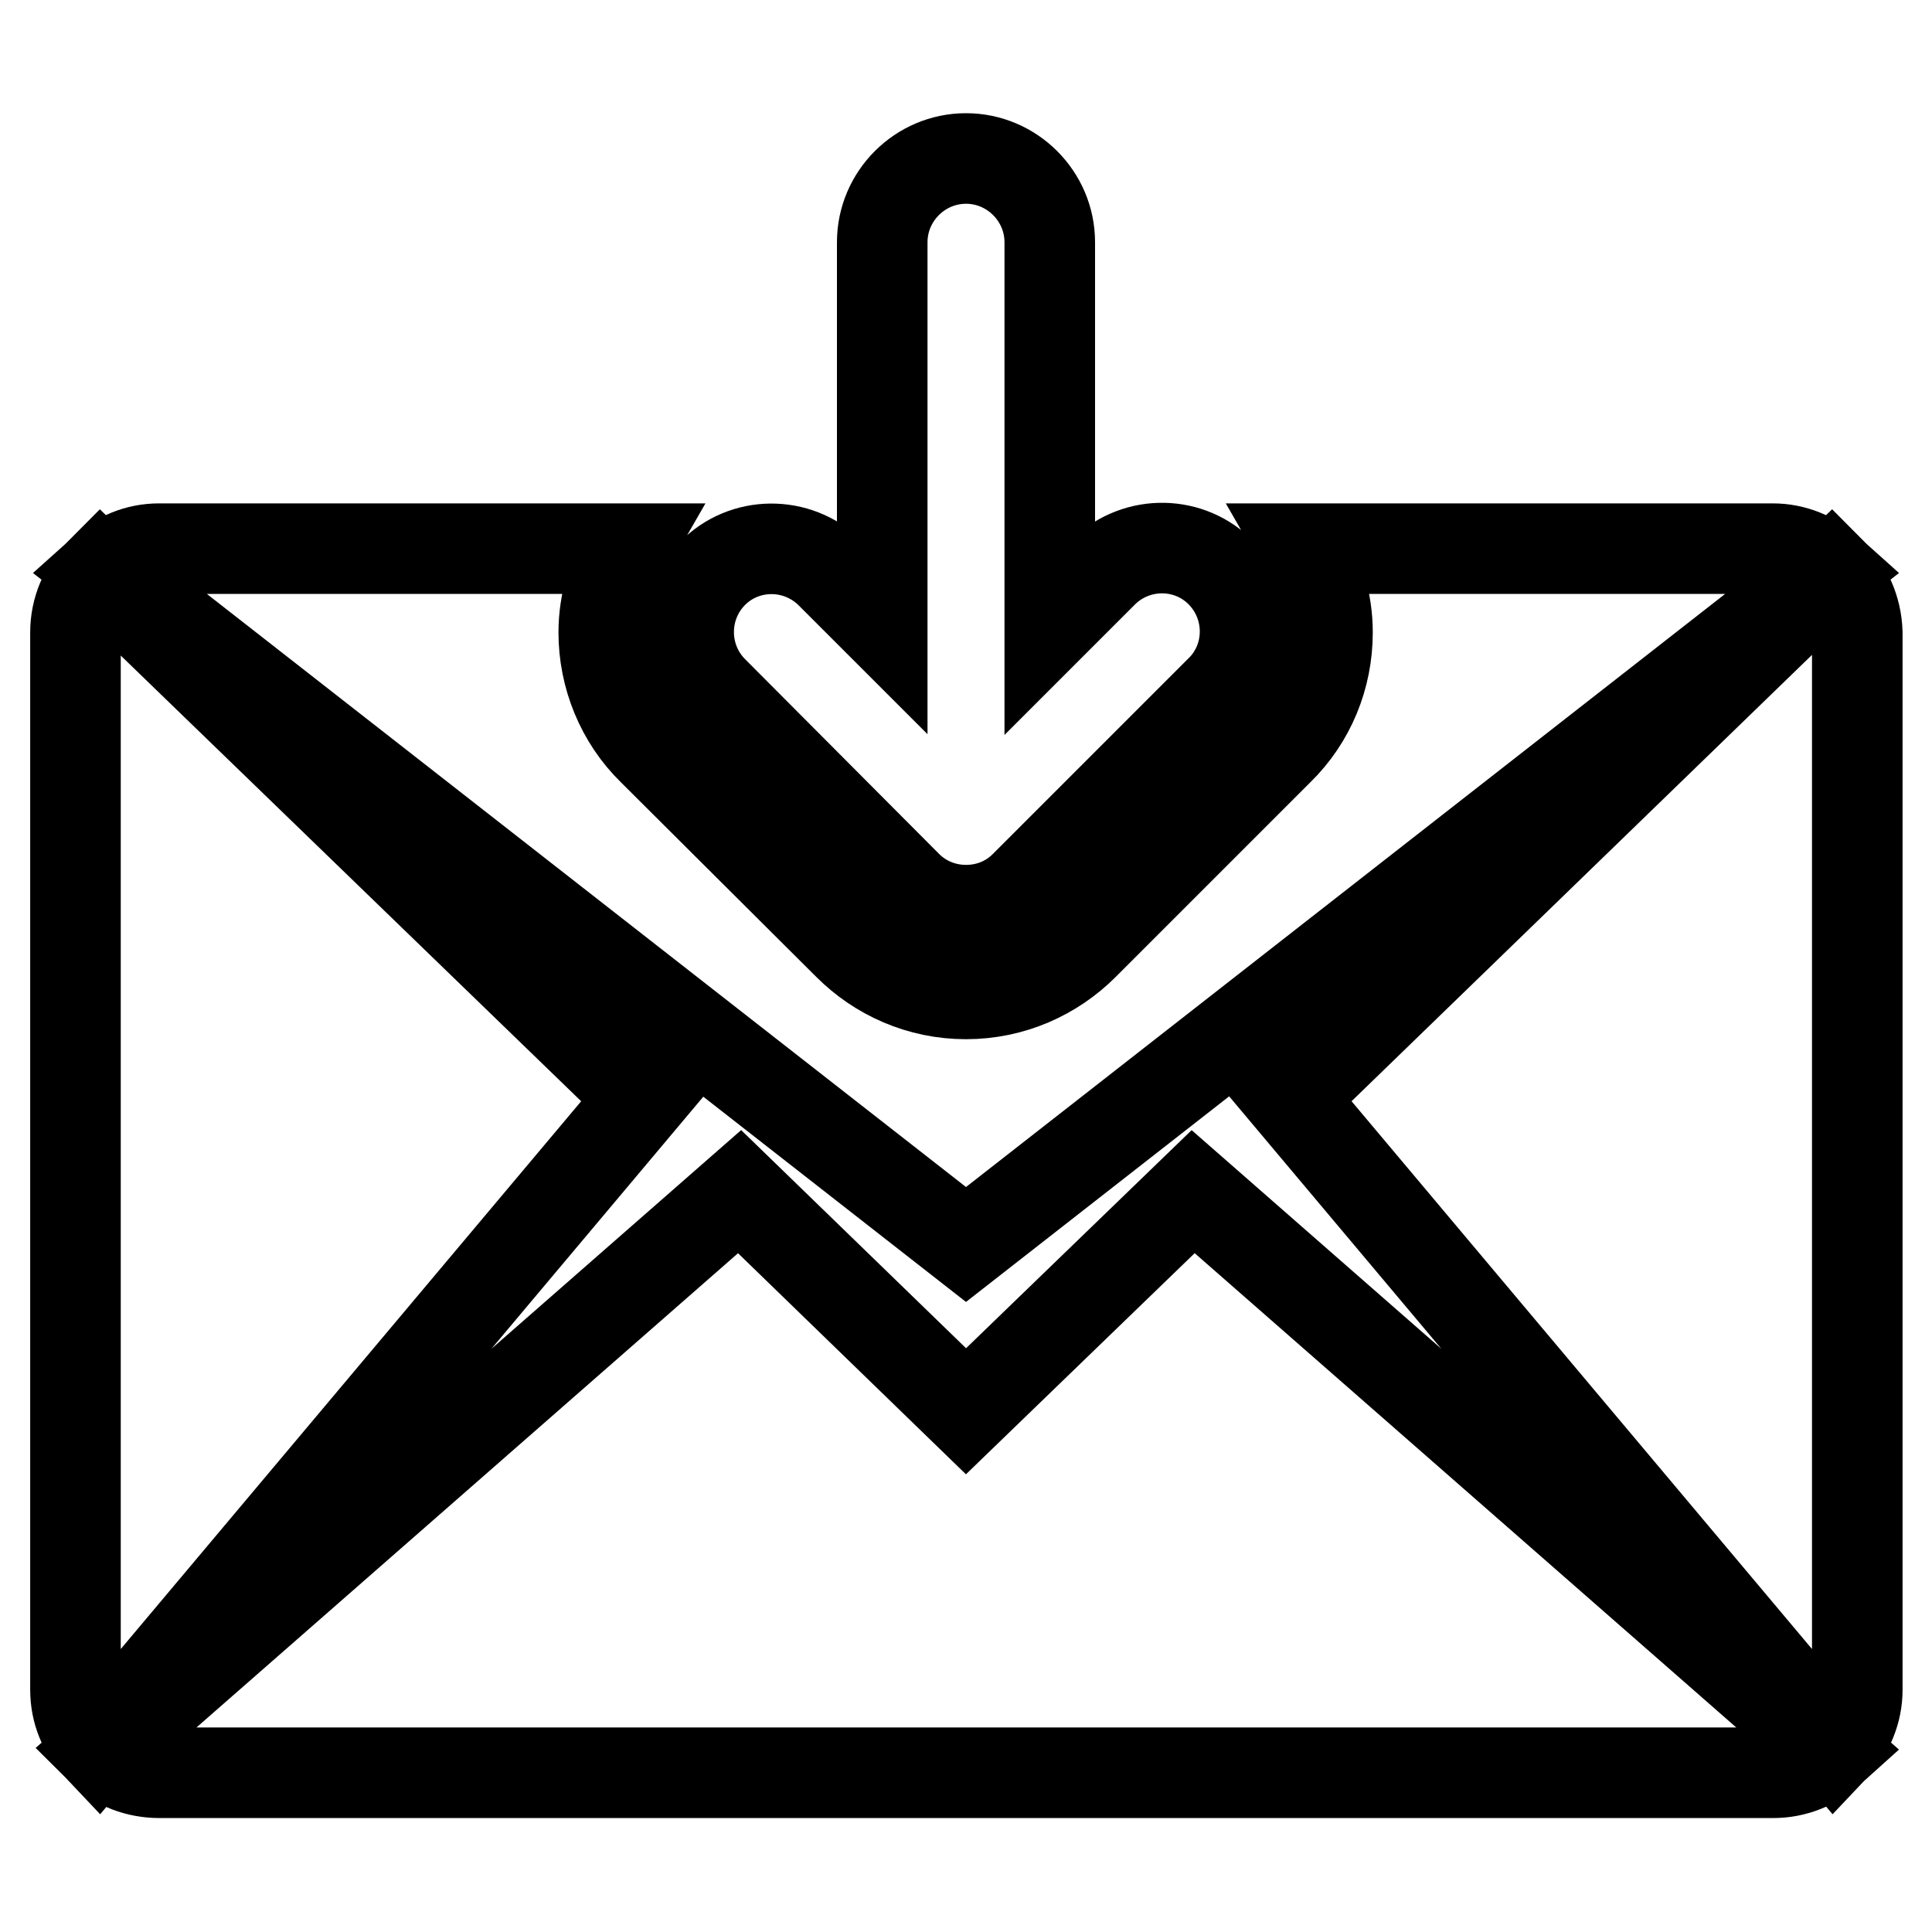
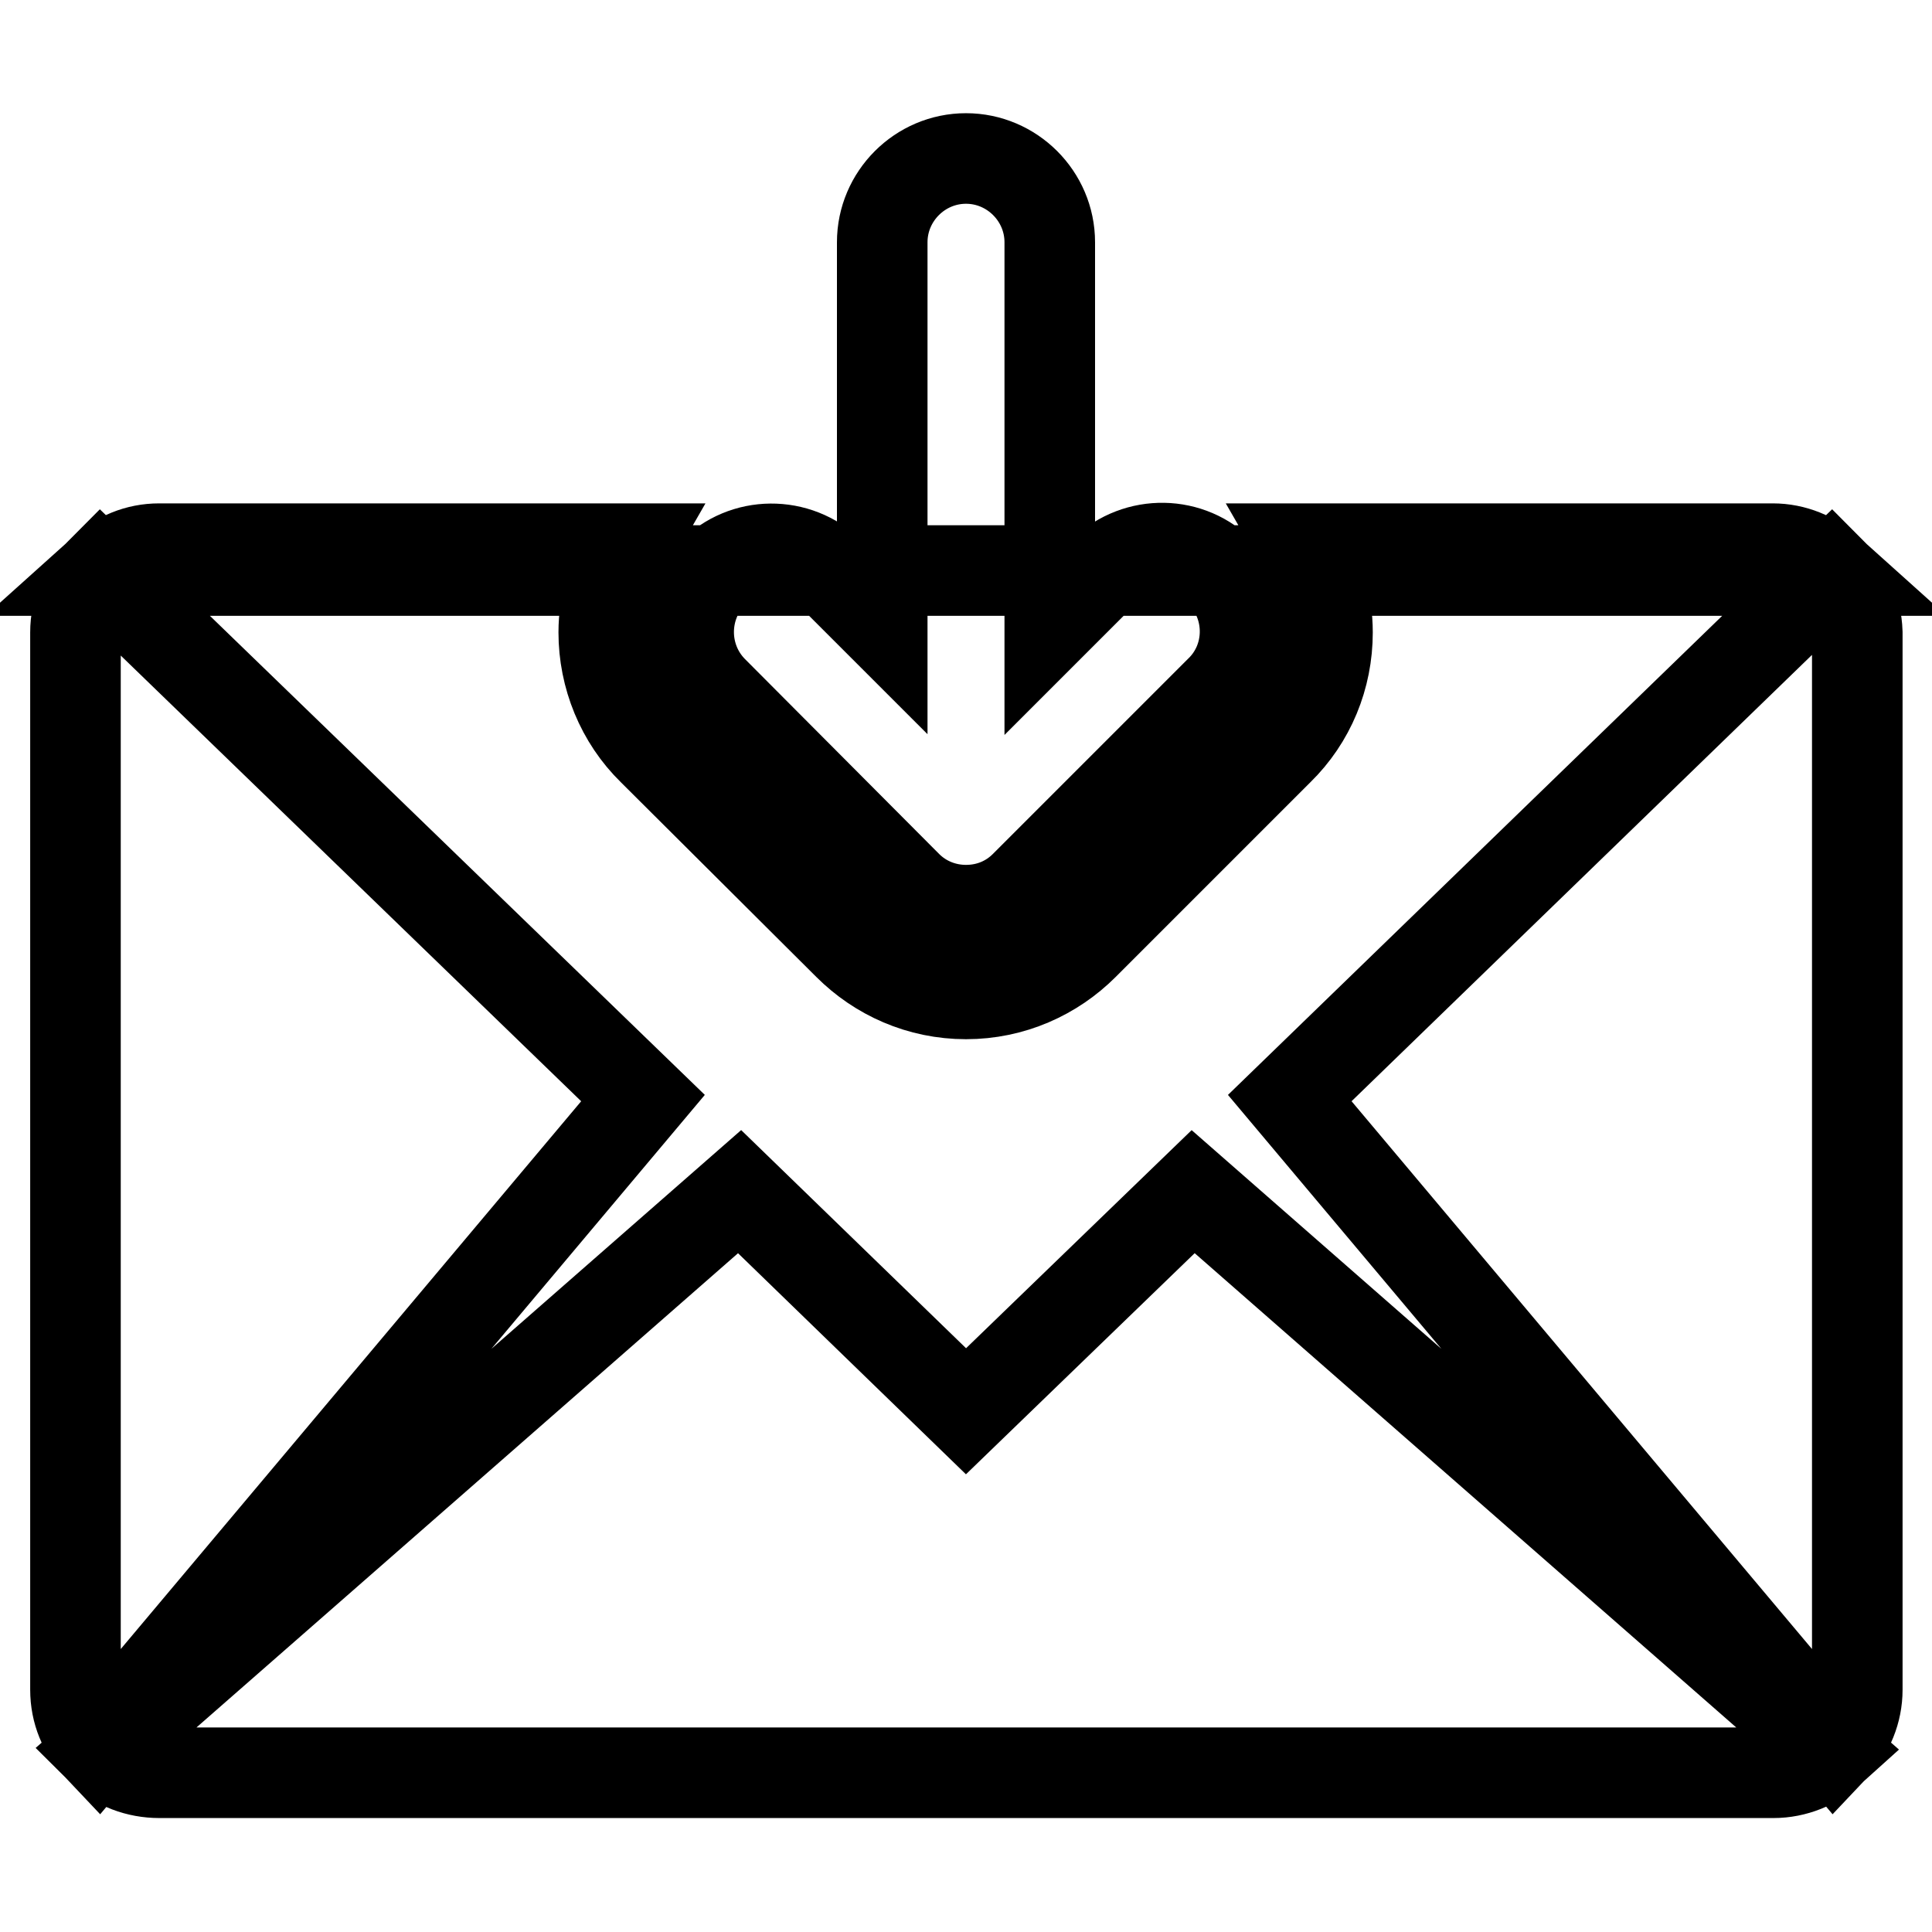
<svg xmlns="http://www.w3.org/2000/svg" version="1.1" x="0px" y="0px" viewBox="0 0 256 256" enable-background="new 0 0 256 256" xml:space="preserve">
  <g>
-     <path stroke-width="12" fill-opacity="0" stroke="#000000" d="M120.2,117.4c2.1,2.1,4.9,3.2,7.8,3.2c3.1,0,5.8-1.2,7.8-3.2l25.8-25.8c4.4-4.2,4.5-11.2,0.3-15.6 c-4.2-4.4-11.2-4.5-15.6-0.3c-0.1,0.1-0.2,0.2-0.3,0.3l-6.9,6.9V32.1c0-6.1-5-11.1-11.1-11.1c-6.1,0-11.1,5-11.1,11.1v50.7 l-6.9-6.9c-4.4-4.3-11.4-4.2-15.6,0.1c-4.2,4.3-4.2,11.2,0,15.5L120.2,117.4z M242.3,75.6c-2-1.8-4.6-2.9-7.4-2.9h-62.1 c1.9,3.3,3.1,7,3.1,11.1c0,5.9-2.3,11.5-6.5,15.6l-25.8,25.8c-4,4-9.5,6.5-15.6,6.5s-11.6-2.5-15.6-6.5L86.5,99.4 c-4.2-4.1-6.5-9.8-6.5-15.6c0-4,1.2-7.8,3.1-11.1H21.1c-2.9,0-5.4,1.1-7.4,2.9L128,164.9L242.3,75.6z M242.7,75.9l-71.8,69.6 l72.2,85.9c1.9-2,3-4.7,3-7.5V83.8C246,80.7,244.7,77.9,242.7,75.9z M13.3,75.9C11.2,78,10,80.8,10,83.8v140.1c0,2.9,1.1,5.5,3,7.5 l72.2-85.9L13.3,75.9z M128,187l-30-29.1l-84.5,74c2,2,4.8,3,7.6,3h213.9c2.8,0,5.5-1.1,7.6-3l-84.5-74L128,187z" />
+     <path stroke-width="12" fill-opacity="0" stroke="#000000" d="M120.2,117.4c2.1,2.1,4.9,3.2,7.8,3.2c3.1,0,5.8-1.2,7.8-3.2l25.8-25.8c4.4-4.2,4.5-11.2,0.3-15.6 c-4.2-4.4-11.2-4.5-15.6-0.3c-0.1,0.1-0.2,0.2-0.3,0.3l-6.9,6.9V32.1c0-6.1-5-11.1-11.1-11.1c-6.1,0-11.1,5-11.1,11.1v50.7 l-6.9-6.9c-4.4-4.3-11.4-4.2-15.6,0.1c-4.2,4.3-4.2,11.2,0,15.5L120.2,117.4z M242.3,75.6c-2-1.8-4.6-2.9-7.4-2.9h-62.1 c1.9,3.3,3.1,7,3.1,11.1c0,5.9-2.3,11.5-6.5,15.6l-25.8,25.8c-4,4-9.5,6.5-15.6,6.5s-11.6-2.5-15.6-6.5L86.5,99.4 c-4.2-4.1-6.5-9.8-6.5-15.6c0-4,1.2-7.8,3.1-11.1H21.1c-2.9,0-5.4,1.1-7.4,2.9L242.3,75.6z M242.7,75.9l-71.8,69.6 l72.2,85.9c1.9-2,3-4.7,3-7.5V83.8C246,80.7,244.7,77.9,242.7,75.9z M13.3,75.9C11.2,78,10,80.8,10,83.8v140.1c0,2.9,1.1,5.5,3,7.5 l72.2-85.9L13.3,75.9z M128,187l-30-29.1l-84.5,74c2,2,4.8,3,7.6,3h213.9c2.8,0,5.5-1.1,7.6-3l-84.5-74L128,187z" />
  </g>
</svg>